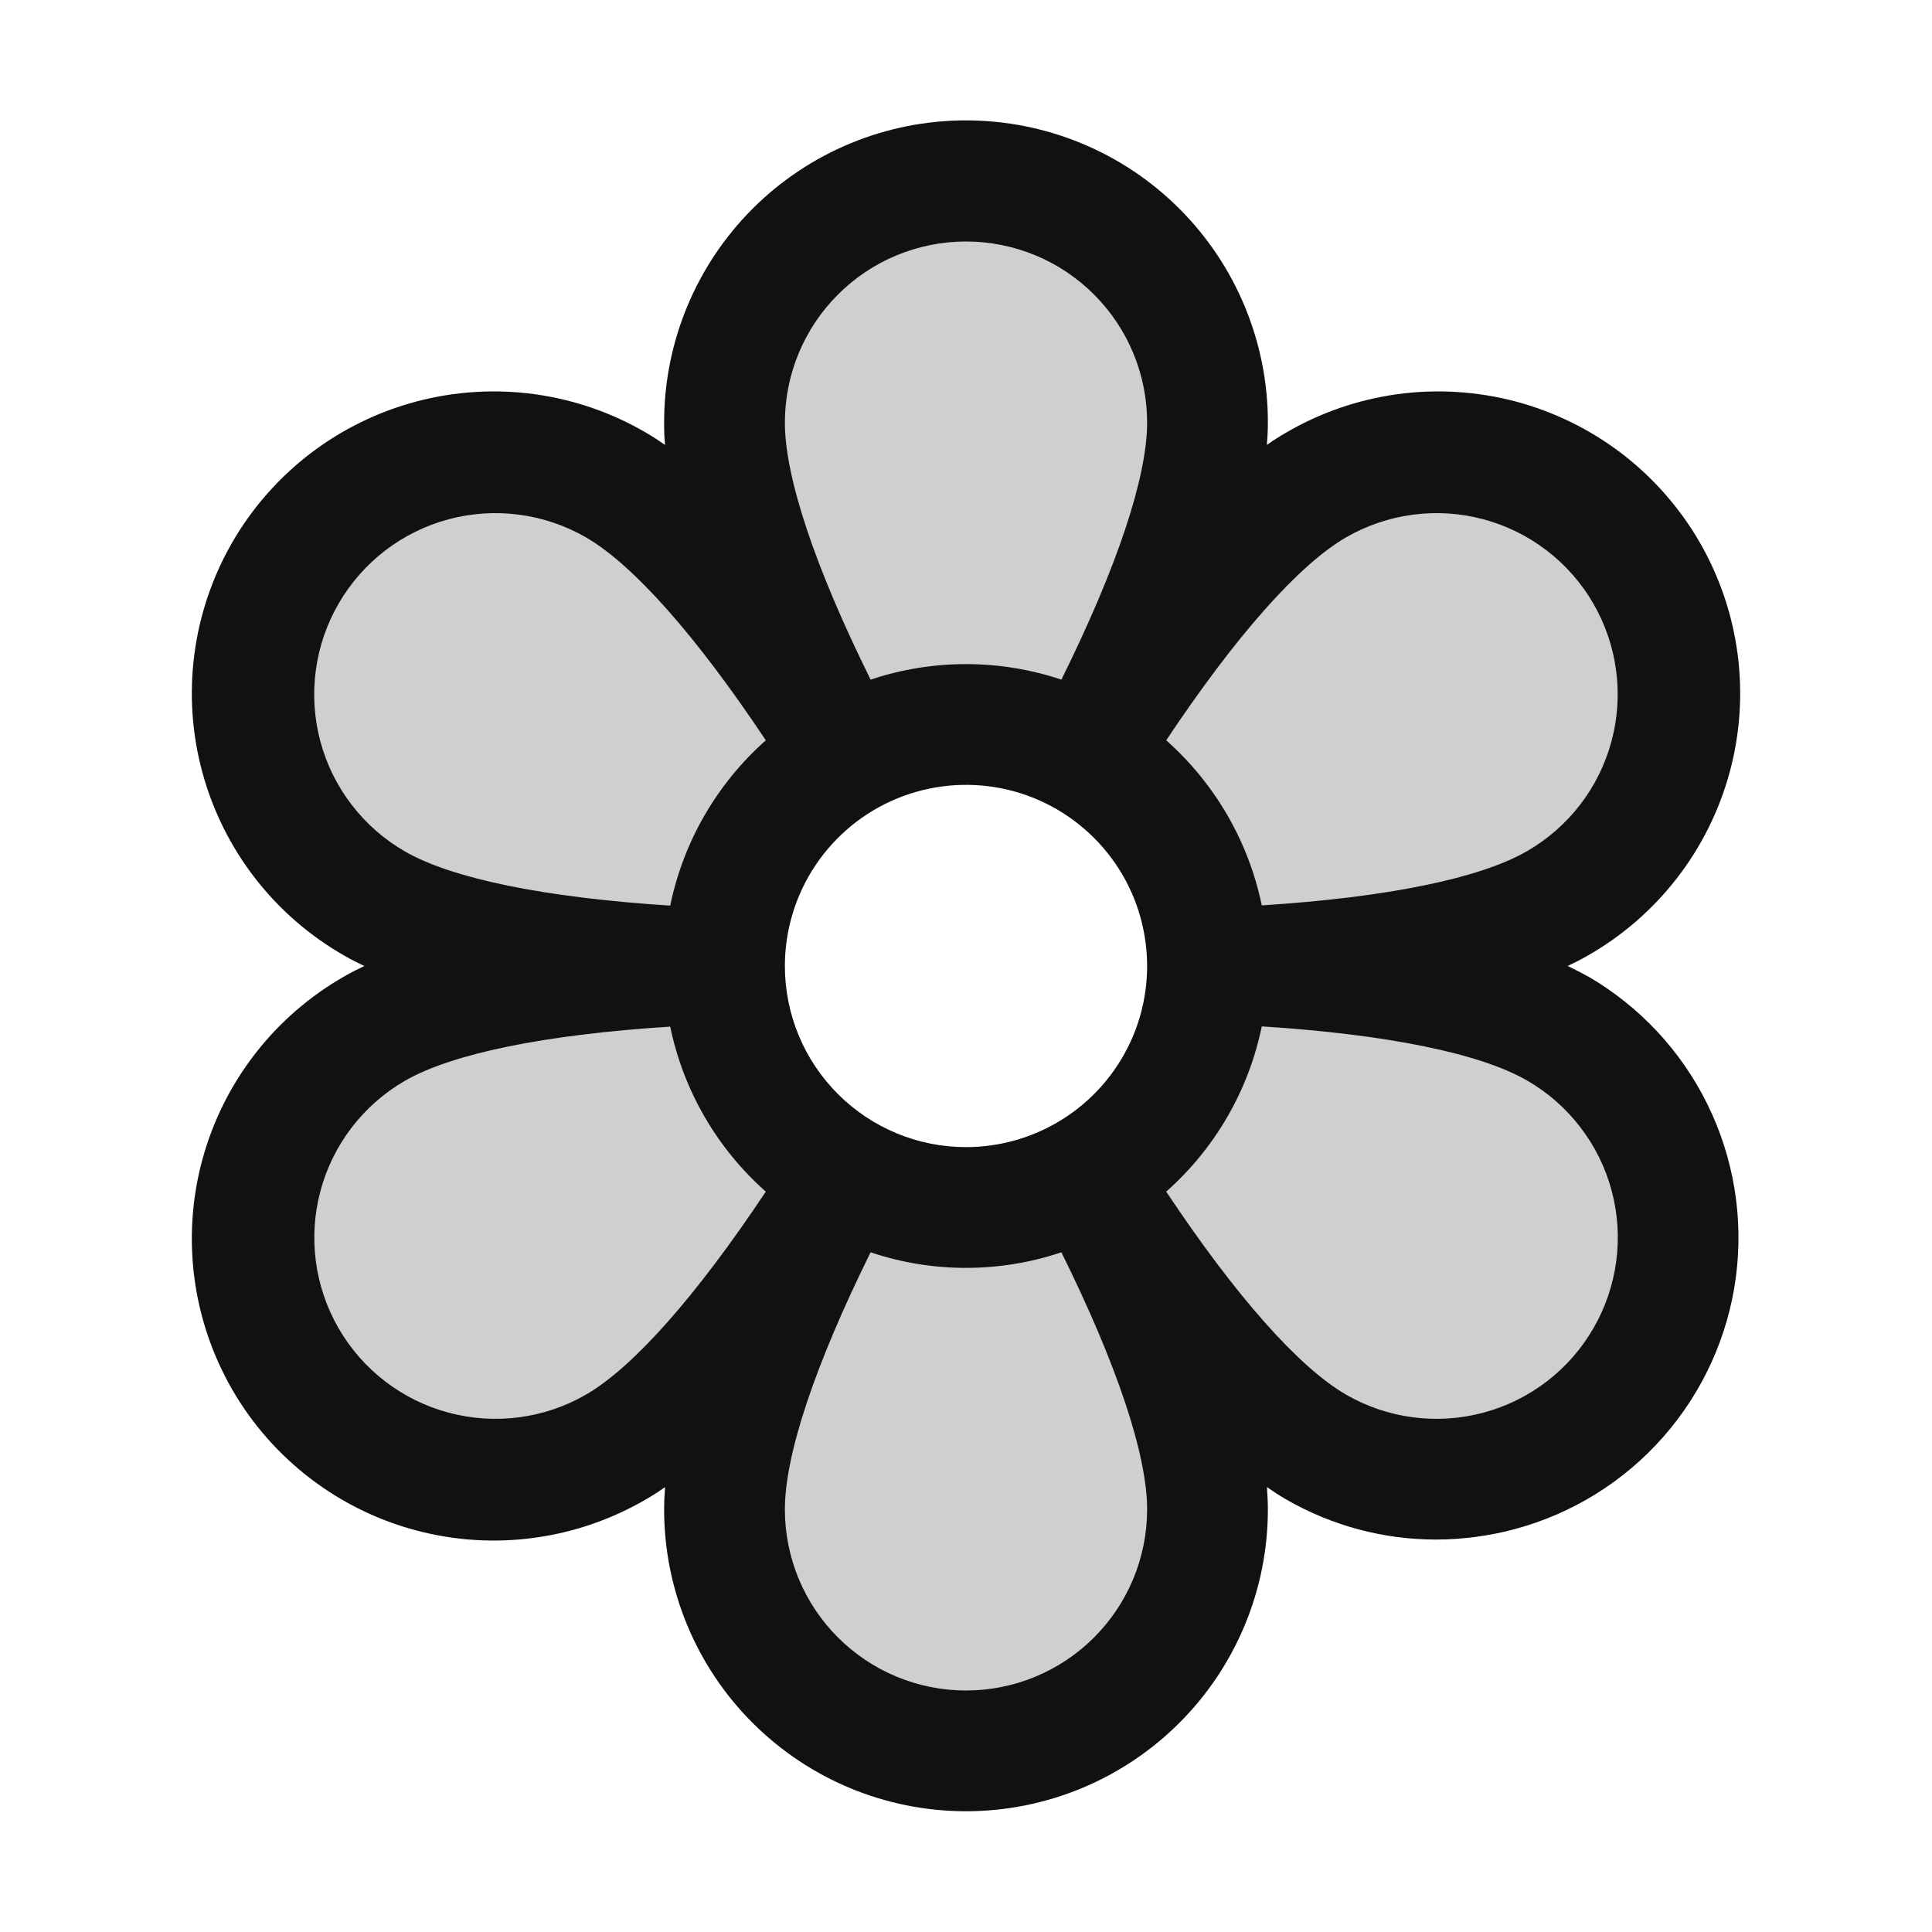
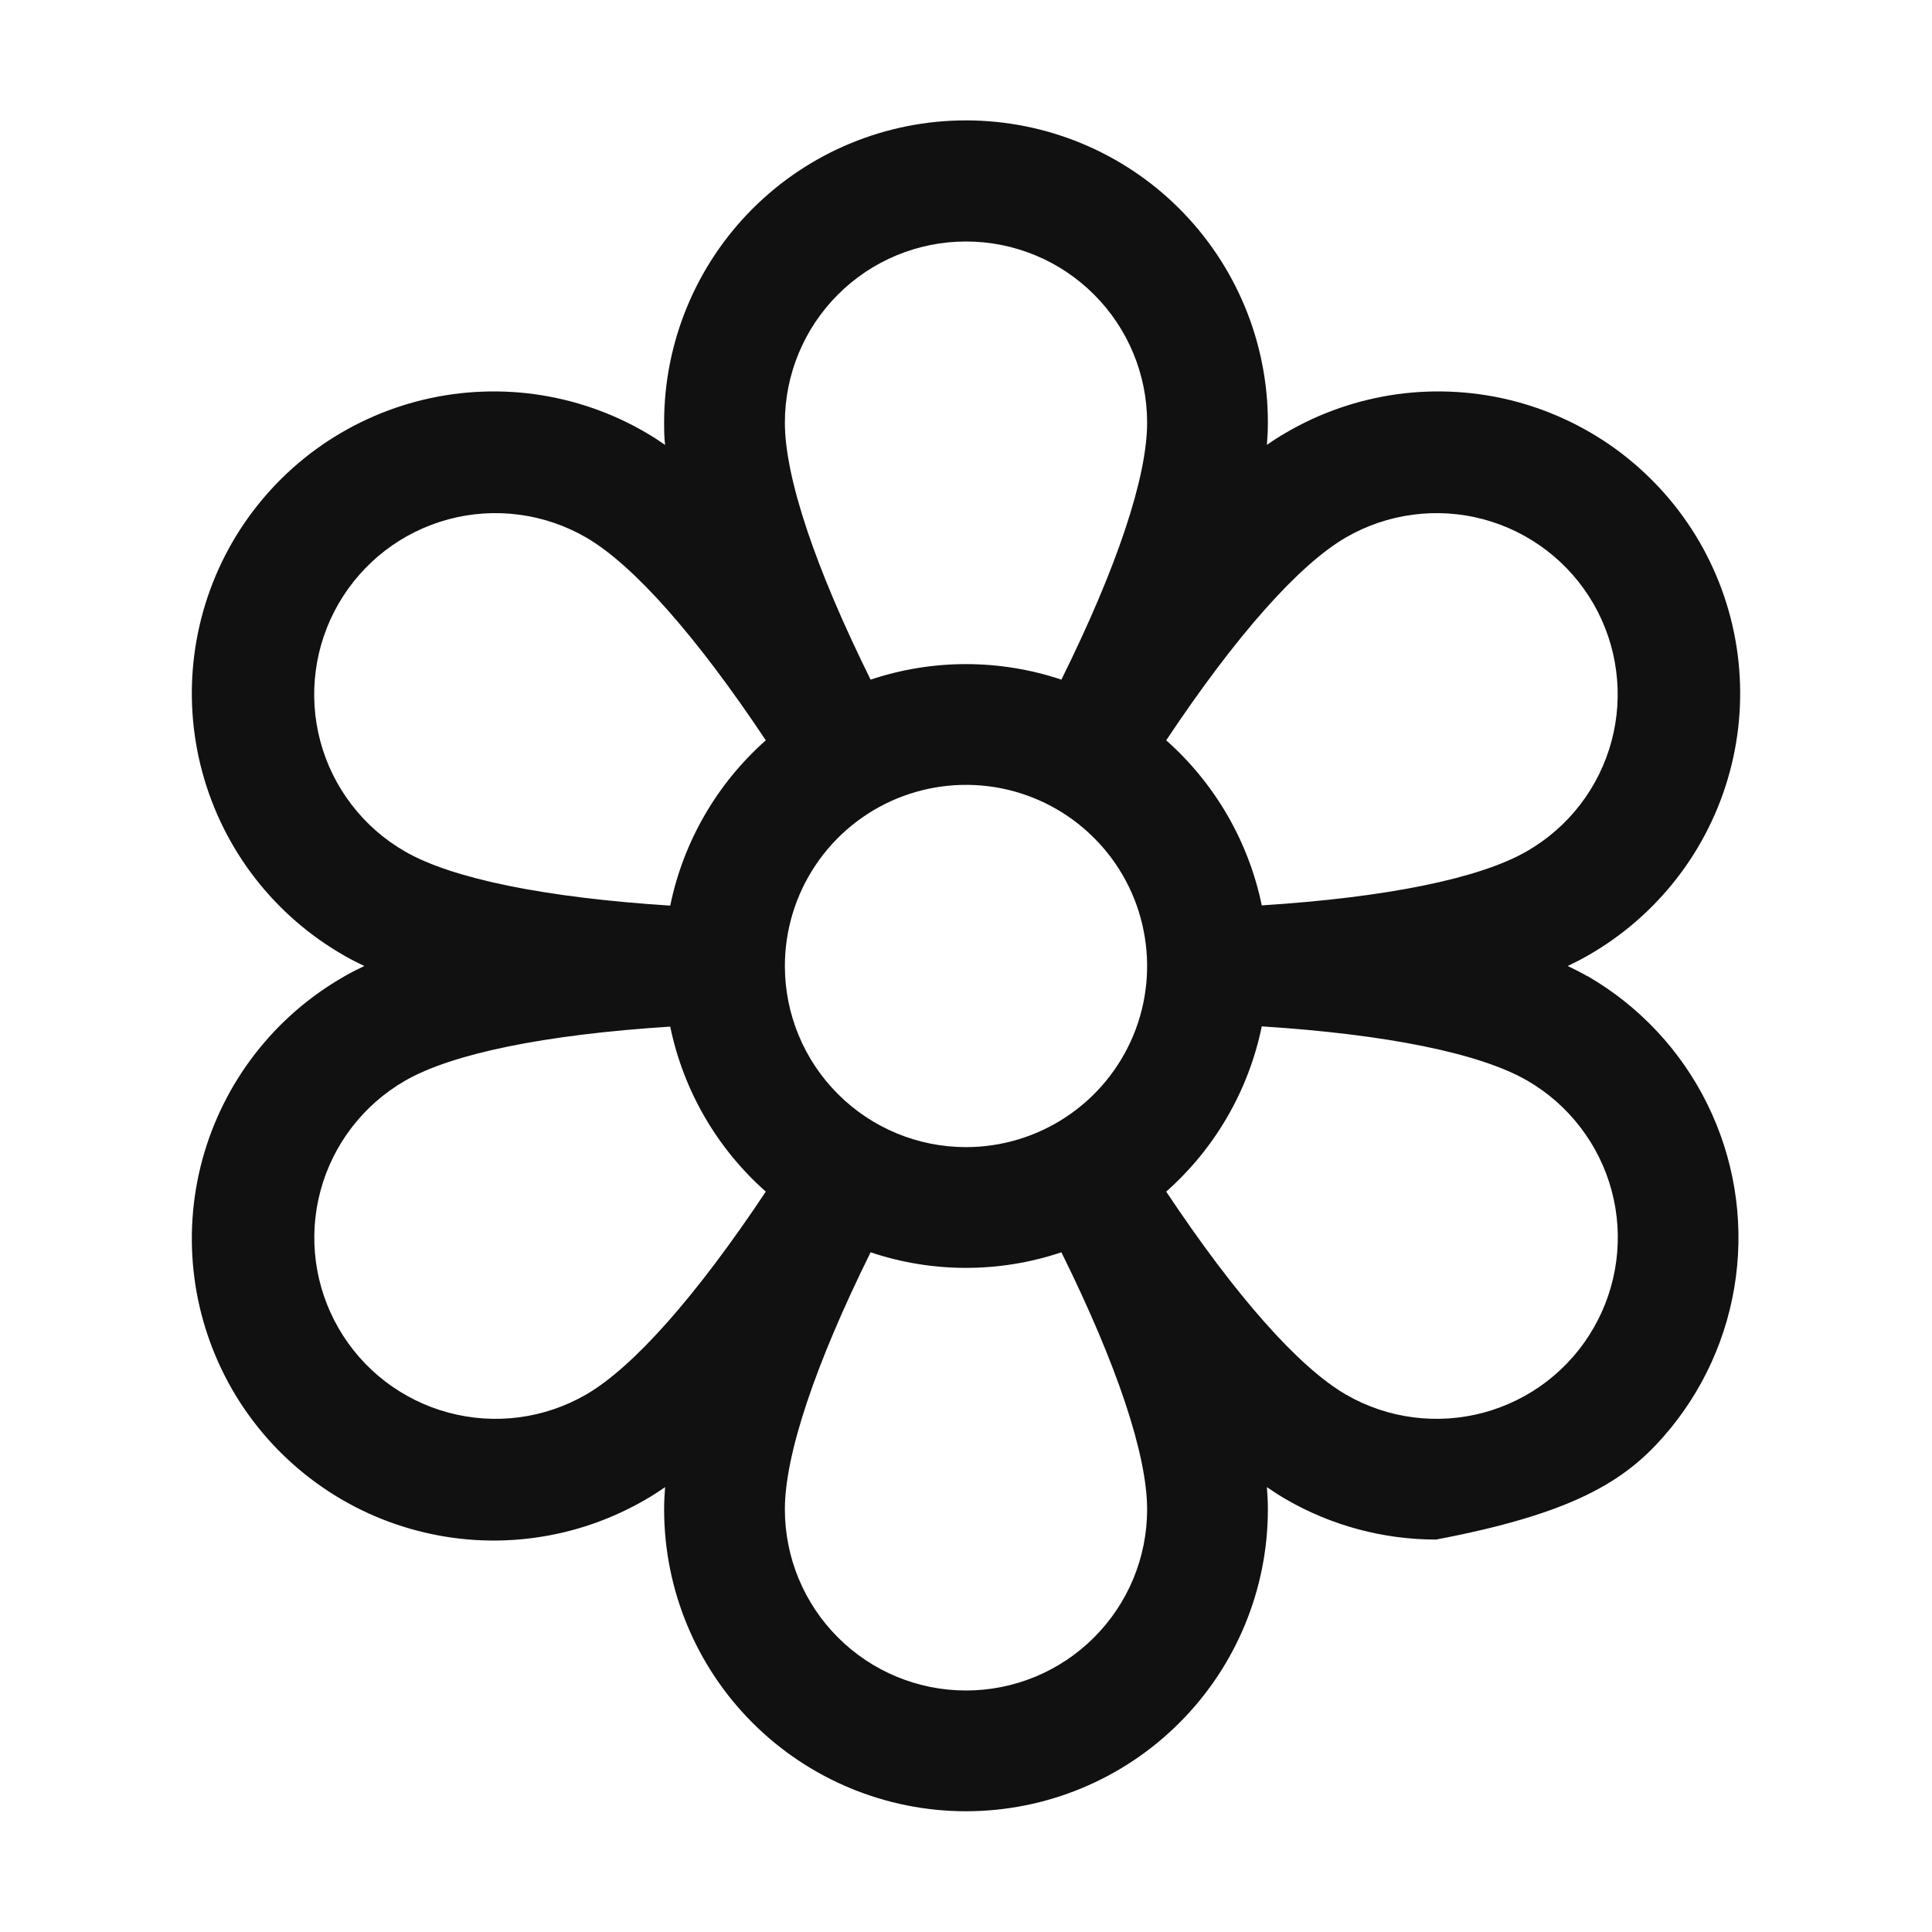
<svg xmlns="http://www.w3.org/2000/svg" width="32" height="32" viewBox="0 0 32 32" fill="none">
-   <path opacity="0.2" d="M25.794 17.036C24.685 16.395 22.736 16.114 20.869 16C22.736 15.886 24.685 15.605 25.794 14.964C26.256 14.705 26.661 14.357 26.987 13.94C27.314 13.522 27.554 13.045 27.694 12.534C27.834 12.024 27.871 11.49 27.804 10.965C27.736 10.44 27.565 9.934 27.3 9.475C27.036 9.017 26.683 8.615 26.262 8.294C25.841 7.973 25.36 7.739 24.848 7.605C24.335 7.471 23.802 7.441 23.277 7.515C22.753 7.589 22.249 7.766 21.794 8.036C20.685 8.676 19.468 10.221 18.435 11.786C19.271 10.109 20 8.281 20 7C20 5.939 19.579 4.922 18.828 4.172C18.078 3.421 17.061 3 16 3C14.939 3 13.922 3.421 13.172 4.172C12.421 4.922 12 5.939 12 7C12 8.281 12.729 10.109 13.565 11.783C12.533 10.221 11.315 8.676 10.206 8.033C9.751 7.762 9.247 7.585 8.722 7.511C8.198 7.437 7.665 7.468 7.152 7.602C6.64 7.735 6.159 7.97 5.738 8.291C5.317 8.612 4.964 9.013 4.699 9.471C4.435 9.93 4.264 10.436 4.196 10.961C4.129 11.487 4.166 12.02 4.306 12.53C4.446 13.041 4.686 13.519 5.013 13.936C5.339 14.353 5.745 14.701 6.206 14.96C7.315 15.601 9.264 15.883 11.131 15.996C9.264 16.11 7.315 16.391 6.206 17.032C5.745 17.292 5.339 17.64 5.013 18.057C4.686 18.474 4.446 18.951 4.306 19.462C4.166 19.973 4.129 20.506 4.196 21.031C4.264 21.556 4.435 22.063 4.699 22.521C4.964 22.98 5.317 23.381 5.738 23.702C6.159 24.023 6.64 24.257 7.152 24.391C7.665 24.525 8.198 24.556 8.722 24.482C9.247 24.408 9.751 24.23 10.206 23.96C11.315 23.32 12.533 21.775 13.565 20.21C12.729 21.891 12 23.719 12 25C12 26.061 12.421 27.078 13.172 27.828C13.922 28.579 14.939 29 16 29C17.061 29 18.078 28.579 18.828 27.828C19.579 27.078 20 26.061 20 25C20 23.719 19.271 21.891 18.435 20.218C19.468 21.779 20.685 23.324 21.794 23.968C22.249 24.238 22.753 24.415 23.277 24.489C23.802 24.563 24.335 24.532 24.848 24.398C25.36 24.265 25.841 24.03 26.262 23.709C26.683 23.389 27.036 22.987 27.3 22.529C27.565 22.07 27.736 21.564 27.804 21.038C27.871 20.513 27.834 19.98 27.694 19.47C27.554 18.959 27.314 18.481 26.987 18.064C26.661 17.647 26.256 17.299 25.794 17.04V17.036ZM19.464 18C18.978 18.84 18.204 19.476 17.285 19.787C16.366 20.099 15.365 20.066 14.469 19.695C13.572 19.323 12.841 18.638 12.412 17.768C11.983 16.898 11.885 15.901 12.136 14.963C12.388 14.026 12.971 13.212 13.778 12.673C14.585 12.134 15.561 11.907 16.523 12.034C17.485 12.161 18.368 12.633 19.008 13.363C19.648 14.092 20 15.03 20 16C20.001 16.702 19.816 17.393 19.464 18Z" fill="#111111" />
-   <path d="M26.294 16.17C26.192 16.111 26.081 16.055 25.966 16C26.081 15.945 26.192 15.889 26.294 15.83C26.867 15.504 27.37 15.068 27.774 14.547C28.178 14.026 28.475 13.43 28.648 12.793C28.821 12.157 28.866 11.493 28.781 10.839C28.696 10.185 28.482 9.554 28.153 8.983C27.823 8.412 27.383 7.912 26.86 7.511C26.336 7.111 25.738 6.818 25.101 6.649C24.463 6.481 23.798 6.44 23.145 6.529C22.492 6.619 21.863 6.836 21.294 7.17C21.192 7.229 21.087 7.295 20.984 7.369C20.994 7.244 21 7.119 21 6.994C21 5.668 20.473 4.396 19.535 3.458C18.598 2.52 17.326 1.994 16 1.994C14.674 1.994 13.402 2.52 12.464 3.458C11.527 4.396 11 5.668 11 6.994C11 7.111 11 7.236 11.016 7.369C10.912 7.297 10.807 7.229 10.706 7.17C10.137 6.836 9.508 6.619 8.855 6.529C8.202 6.44 7.537 6.481 6.9 6.649C6.262 6.818 5.664 7.111 5.14 7.511C4.617 7.912 4.177 8.412 3.847 8.983C3.518 9.554 3.304 10.185 3.219 10.839C3.134 11.493 3.179 12.157 3.352 12.793C3.525 13.43 3.822 14.026 4.226 14.547C4.63 15.068 5.133 15.504 5.706 15.83C5.807 15.889 5.919 15.945 6.034 16C5.919 16.055 5.807 16.111 5.706 16.17C5.133 16.496 4.63 16.932 4.226 17.453C3.822 17.974 3.525 18.57 3.352 19.206C3.179 19.843 3.134 20.507 3.219 21.161C3.304 21.815 3.518 22.445 3.847 23.017C4.177 23.588 4.617 24.088 5.14 24.488C5.664 24.889 6.262 25.182 6.9 25.35C7.537 25.519 8.202 25.56 8.855 25.47C9.508 25.381 10.137 25.163 10.706 24.83C10.807 24.771 10.912 24.705 11.016 24.631C11.006 24.756 11 24.881 11 25C11 26.326 11.527 27.598 12.464 28.535C13.402 29.473 14.674 30 16 30C17.326 30 18.598 29.473 19.535 28.535C20.473 27.598 21 26.326 21 25C21 24.882 20.994 24.757 20.984 24.631C21.087 24.702 21.192 24.771 21.294 24.83C22.051 25.269 22.911 25.5 23.786 25.5C24.226 25.499 24.664 25.441 25.089 25.327C26.044 25.071 26.902 24.538 27.554 23.794C28.206 23.051 28.623 22.131 28.752 21.15C28.881 20.169 28.716 19.173 28.278 18.286C27.841 17.399 27.15 16.662 26.294 16.167V16.17ZM13 16C13 15.407 13.176 14.826 13.506 14.333C13.835 13.84 14.304 13.455 14.852 13.228C15.4 13.001 16.003 12.942 16.585 13.057C17.167 13.173 17.702 13.459 18.121 13.879C18.541 14.298 18.827 14.833 18.942 15.415C19.058 15.997 18.999 16.6 18.772 17.148C18.545 17.696 18.16 18.165 17.667 18.494C17.173 18.824 16.593 19 16 19C15.204 19 14.441 18.684 13.879 18.121C13.316 17.559 13 16.796 13 16ZM22.294 8.901C22.635 8.704 23.012 8.576 23.402 8.525C23.793 8.473 24.19 8.499 24.57 8.601C24.951 8.703 25.308 8.879 25.62 9.119C25.933 9.359 26.195 9.658 26.392 9.999C26.589 10.341 26.717 10.717 26.768 11.108C26.82 11.498 26.794 11.895 26.692 12.276C26.59 12.656 26.414 13.013 26.174 13.326C25.934 13.638 25.635 13.9 25.294 14.097C24.51 14.551 22.968 14.864 20.899 14.996C20.68 13.938 20.125 12.979 19.316 12.262C20.466 10.535 21.51 9.355 22.294 8.901ZM16 4C16.796 4 17.559 4.316 18.121 4.879C18.684 5.441 19 6.204 19 7C19 7.905 18.5 9.399 17.58 11.257C16.555 10.914 15.445 10.914 14.42 11.257C13.5 9.399 13 7.905 13 7C13 6.204 13.316 5.441 13.879 4.879C14.441 4.316 15.204 4 16 4ZM5.607 10C5.804 9.659 6.067 9.359 6.379 9.119C6.692 8.879 7.049 8.703 7.429 8.601C7.81 8.499 8.207 8.473 8.598 8.525C8.988 8.576 9.365 8.704 9.706 8.901C10.49 9.355 11.534 10.535 12.684 12.262C11.874 12.98 11.319 13.94 11.101 15C9.032 14.867 7.49 14.555 6.706 14.102C6.364 13.905 6.065 13.643 5.825 13.33C5.584 13.017 5.408 12.66 5.306 12.279C5.204 11.898 5.178 11.501 5.23 11.109C5.281 10.718 5.41 10.341 5.607 10ZM9.706 23.099C9.017 23.497 8.198 23.604 7.43 23.398C6.661 23.192 6.006 22.69 5.608 22C5.21 21.311 5.102 20.493 5.308 19.724C5.514 18.956 6.017 18.3 6.706 17.902C7.49 17.449 9.032 17.136 11.101 17.004C11.319 18.062 11.875 19.021 12.684 19.737C11.534 21.465 10.49 22.645 9.706 23.099ZM16 28C15.204 28 14.441 27.684 13.879 27.121C13.316 26.559 13 25.796 13 25C13 24.095 13.5 22.601 14.42 20.742C15.445 21.086 16.555 21.086 17.58 20.742C18.5 22.601 19 24.095 19 25C19 25.796 18.684 26.559 18.121 27.121C17.559 27.684 16.796 28 16 28ZM26.392 22C26.196 22.341 25.933 22.64 25.621 22.88C25.308 23.12 24.951 23.296 24.571 23.398C24.19 23.5 23.793 23.526 23.402 23.475C23.012 23.424 22.635 23.296 22.294 23.099C21.51 22.645 20.466 21.465 19.316 19.737C20.126 19.02 20.681 18.06 20.899 17C22.968 17.132 24.51 17.445 25.294 17.897C25.636 18.094 25.935 18.357 26.175 18.67C26.416 18.983 26.592 19.34 26.694 19.721C26.796 20.102 26.822 20.499 26.77 20.89C26.718 21.281 26.59 21.659 26.392 22Z" fill="#111111" />
+   <path d="M26.294 16.17C26.192 16.111 26.081 16.055 25.966 16C26.081 15.945 26.192 15.889 26.294 15.83C26.867 15.504 27.37 15.068 27.774 14.547C28.178 14.026 28.475 13.43 28.648 12.793C28.821 12.157 28.866 11.493 28.781 10.839C28.696 10.185 28.482 9.554 28.153 8.983C27.823 8.412 27.383 7.912 26.86 7.511C26.336 7.111 25.738 6.818 25.101 6.649C24.463 6.481 23.798 6.44 23.145 6.529C22.492 6.619 21.863 6.836 21.294 7.17C21.192 7.229 21.087 7.295 20.984 7.369C20.994 7.244 21 7.119 21 6.994C21 5.668 20.473 4.396 19.535 3.458C18.598 2.52 17.326 1.994 16 1.994C14.674 1.994 13.402 2.52 12.464 3.458C11.527 4.396 11 5.668 11 6.994C11 7.111 11 7.236 11.016 7.369C10.912 7.297 10.807 7.229 10.706 7.17C10.137 6.836 9.508 6.619 8.855 6.529C8.202 6.44 7.537 6.481 6.9 6.649C6.262 6.818 5.664 7.111 5.14 7.511C4.617 7.912 4.177 8.412 3.847 8.983C3.518 9.554 3.304 10.185 3.219 10.839C3.134 11.493 3.179 12.157 3.352 12.793C3.525 13.43 3.822 14.026 4.226 14.547C4.63 15.068 5.133 15.504 5.706 15.83C5.807 15.889 5.919 15.945 6.034 16C5.919 16.055 5.807 16.111 5.706 16.17C5.133 16.496 4.63 16.932 4.226 17.453C3.822 17.974 3.525 18.57 3.352 19.206C3.179 19.843 3.134 20.507 3.219 21.161C3.304 21.815 3.518 22.445 3.847 23.017C4.177 23.588 4.617 24.088 5.14 24.488C5.664 24.889 6.262 25.182 6.9 25.35C7.537 25.519 8.202 25.56 8.855 25.47C9.508 25.381 10.137 25.163 10.706 24.83C10.807 24.771 10.912 24.705 11.016 24.631C11.006 24.756 11 24.881 11 25C11 26.326 11.527 27.598 12.464 28.535C13.402 29.473 14.674 30 16 30C17.326 30 18.598 29.473 19.535 28.535C20.473 27.598 21 26.326 21 25C21 24.882 20.994 24.757 20.984 24.631C21.087 24.702 21.192 24.771 21.294 24.83C22.051 25.269 22.911 25.5 23.786 25.5C26.044 25.071 26.902 24.538 27.554 23.794C28.206 23.051 28.623 22.131 28.752 21.15C28.881 20.169 28.716 19.173 28.278 18.286C27.841 17.399 27.15 16.662 26.294 16.167V16.17ZM13 16C13 15.407 13.176 14.826 13.506 14.333C13.835 13.84 14.304 13.455 14.852 13.228C15.4 13.001 16.003 12.942 16.585 13.057C17.167 13.173 17.702 13.459 18.121 13.879C18.541 14.298 18.827 14.833 18.942 15.415C19.058 15.997 18.999 16.6 18.772 17.148C18.545 17.696 18.16 18.165 17.667 18.494C17.173 18.824 16.593 19 16 19C15.204 19 14.441 18.684 13.879 18.121C13.316 17.559 13 16.796 13 16ZM22.294 8.901C22.635 8.704 23.012 8.576 23.402 8.525C23.793 8.473 24.19 8.499 24.57 8.601C24.951 8.703 25.308 8.879 25.62 9.119C25.933 9.359 26.195 9.658 26.392 9.999C26.589 10.341 26.717 10.717 26.768 11.108C26.82 11.498 26.794 11.895 26.692 12.276C26.59 12.656 26.414 13.013 26.174 13.326C25.934 13.638 25.635 13.9 25.294 14.097C24.51 14.551 22.968 14.864 20.899 14.996C20.68 13.938 20.125 12.979 19.316 12.262C20.466 10.535 21.51 9.355 22.294 8.901ZM16 4C16.796 4 17.559 4.316 18.121 4.879C18.684 5.441 19 6.204 19 7C19 7.905 18.5 9.399 17.58 11.257C16.555 10.914 15.445 10.914 14.42 11.257C13.5 9.399 13 7.905 13 7C13 6.204 13.316 5.441 13.879 4.879C14.441 4.316 15.204 4 16 4ZM5.607 10C5.804 9.659 6.067 9.359 6.379 9.119C6.692 8.879 7.049 8.703 7.429 8.601C7.81 8.499 8.207 8.473 8.598 8.525C8.988 8.576 9.365 8.704 9.706 8.901C10.49 9.355 11.534 10.535 12.684 12.262C11.874 12.98 11.319 13.94 11.101 15C9.032 14.867 7.49 14.555 6.706 14.102C6.364 13.905 6.065 13.643 5.825 13.33C5.584 13.017 5.408 12.66 5.306 12.279C5.204 11.898 5.178 11.501 5.23 11.109C5.281 10.718 5.41 10.341 5.607 10ZM9.706 23.099C9.017 23.497 8.198 23.604 7.43 23.398C6.661 23.192 6.006 22.69 5.608 22C5.21 21.311 5.102 20.493 5.308 19.724C5.514 18.956 6.017 18.3 6.706 17.902C7.49 17.449 9.032 17.136 11.101 17.004C11.319 18.062 11.875 19.021 12.684 19.737C11.534 21.465 10.49 22.645 9.706 23.099ZM16 28C15.204 28 14.441 27.684 13.879 27.121C13.316 26.559 13 25.796 13 25C13 24.095 13.5 22.601 14.42 20.742C15.445 21.086 16.555 21.086 17.58 20.742C18.5 22.601 19 24.095 19 25C19 25.796 18.684 26.559 18.121 27.121C17.559 27.684 16.796 28 16 28ZM26.392 22C26.196 22.341 25.933 22.64 25.621 22.88C25.308 23.12 24.951 23.296 24.571 23.398C24.19 23.5 23.793 23.526 23.402 23.475C23.012 23.424 22.635 23.296 22.294 23.099C21.51 22.645 20.466 21.465 19.316 19.737C20.126 19.02 20.681 18.06 20.899 17C22.968 17.132 24.51 17.445 25.294 17.897C25.636 18.094 25.935 18.357 26.175 18.67C26.416 18.983 26.592 19.34 26.694 19.721C26.796 20.102 26.822 20.499 26.77 20.89C26.718 21.281 26.59 21.659 26.392 22Z" fill="#111111" />
</svg>